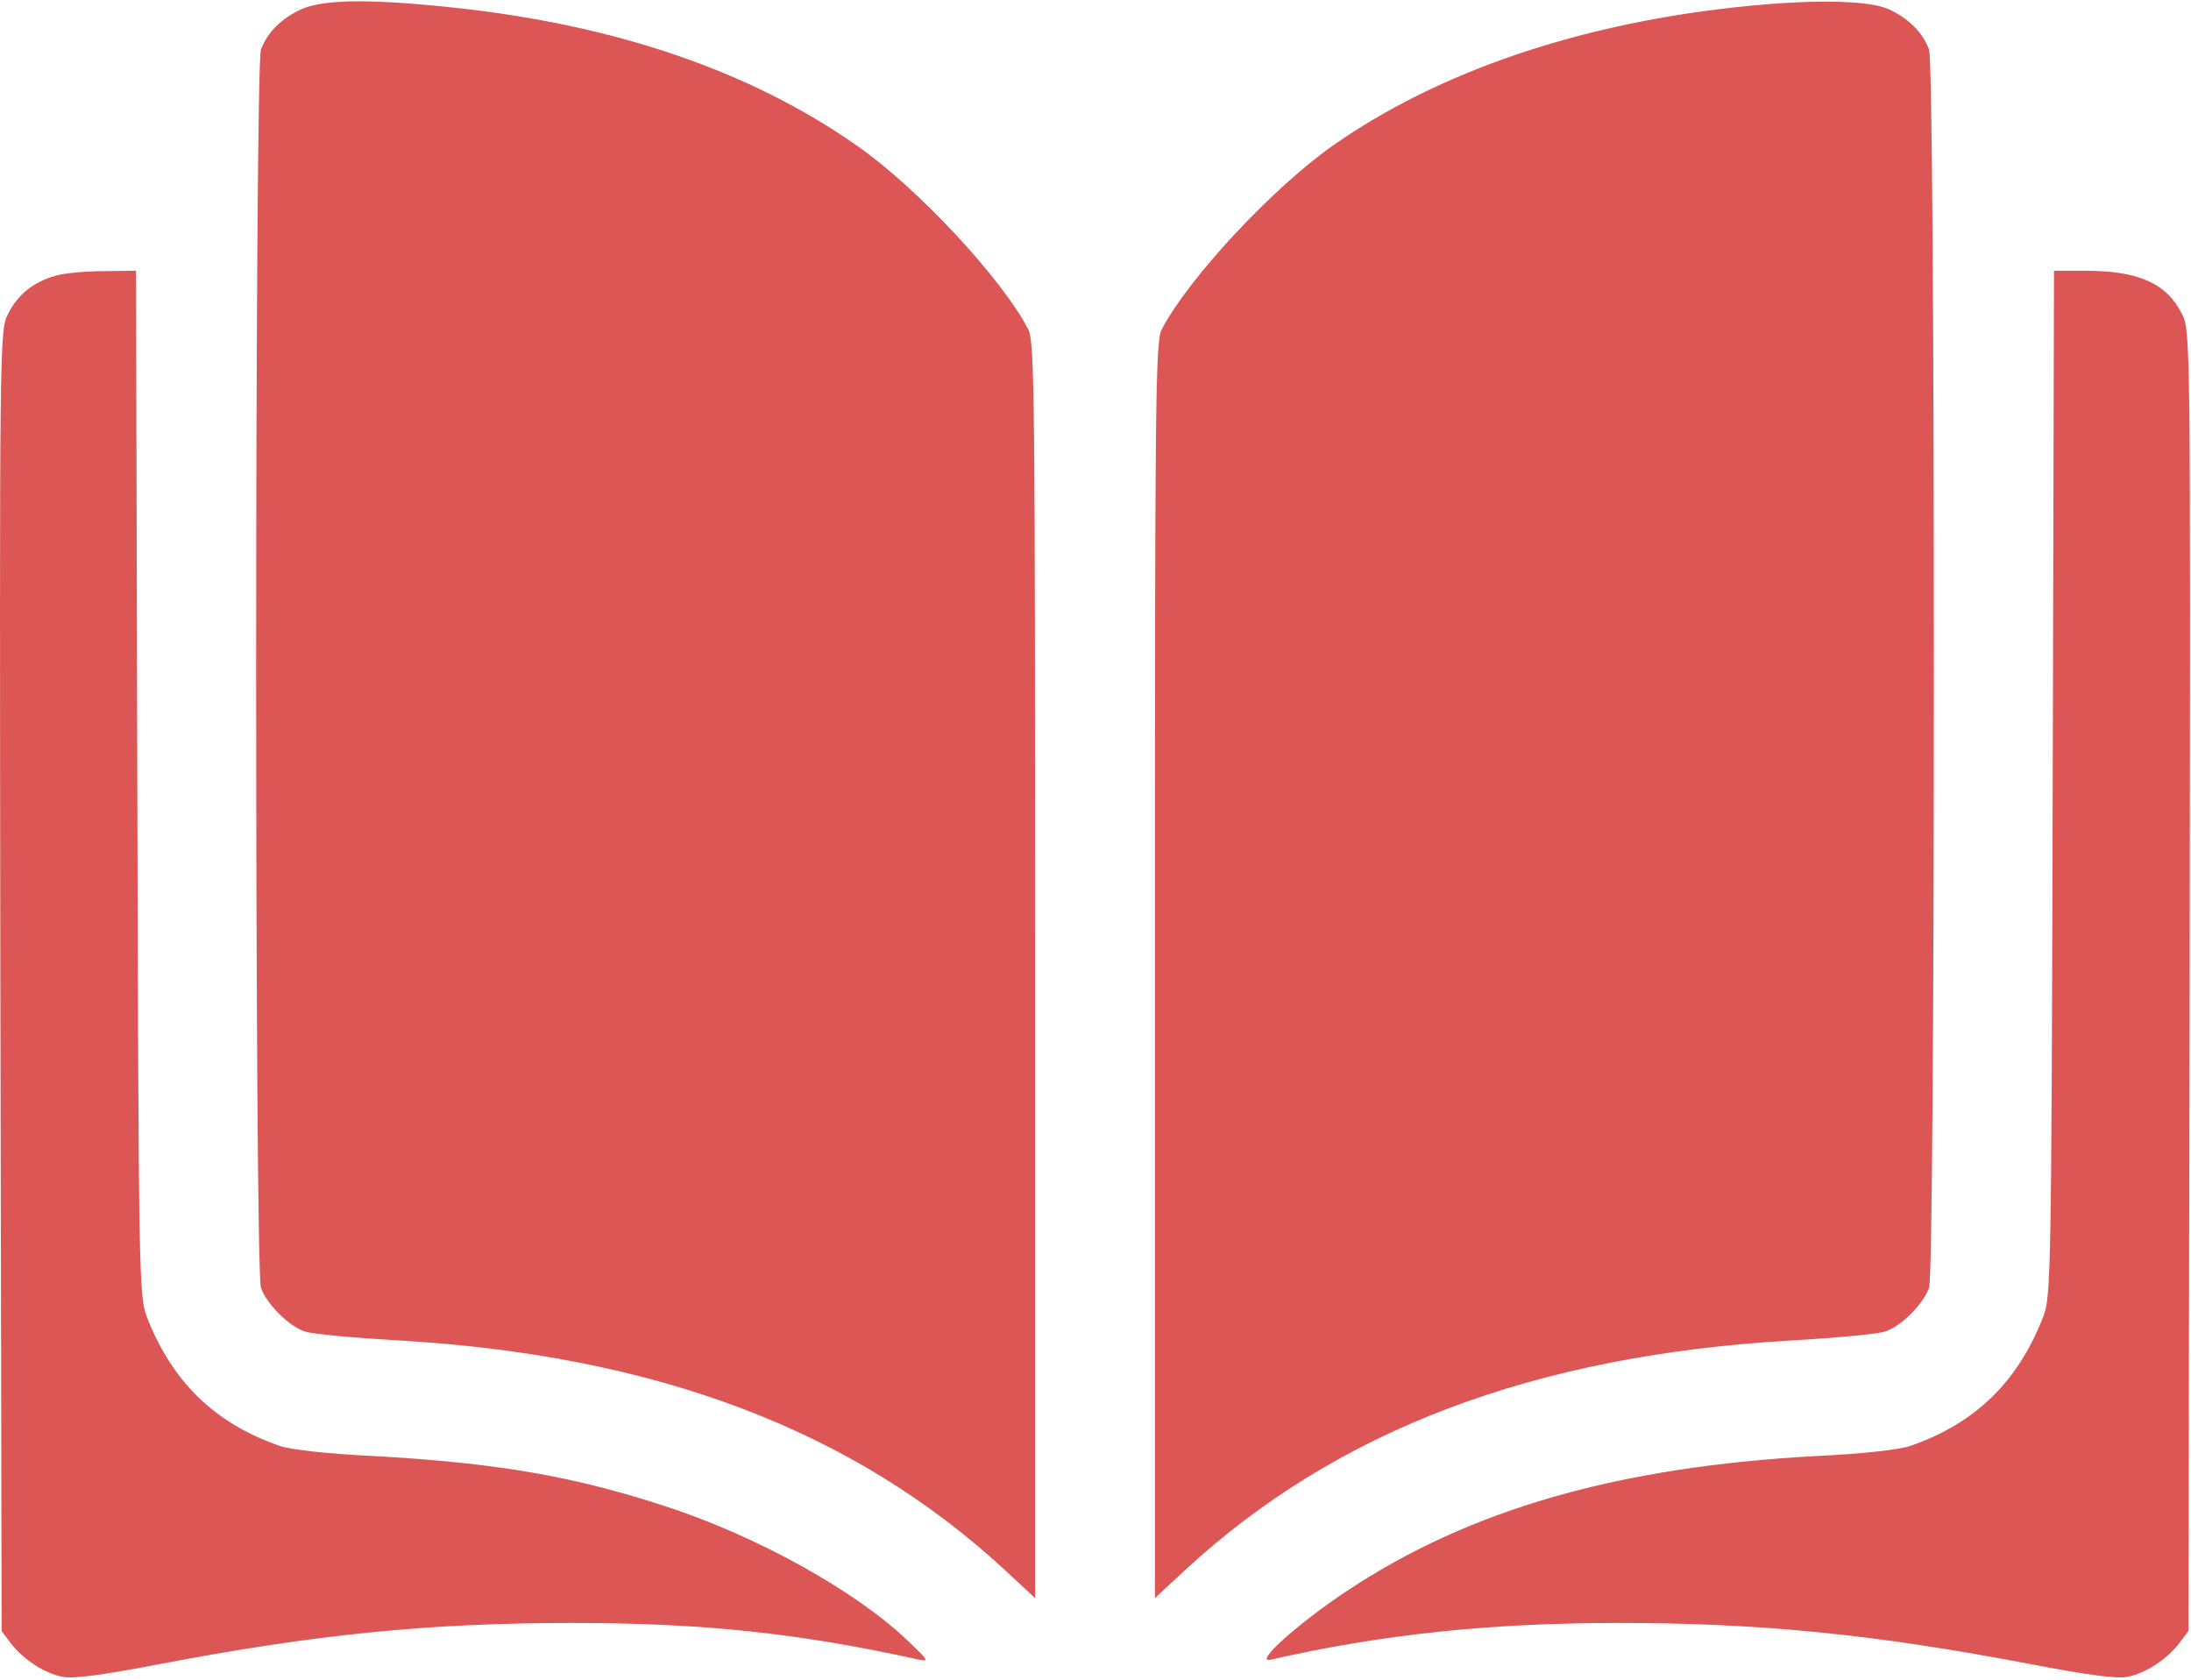
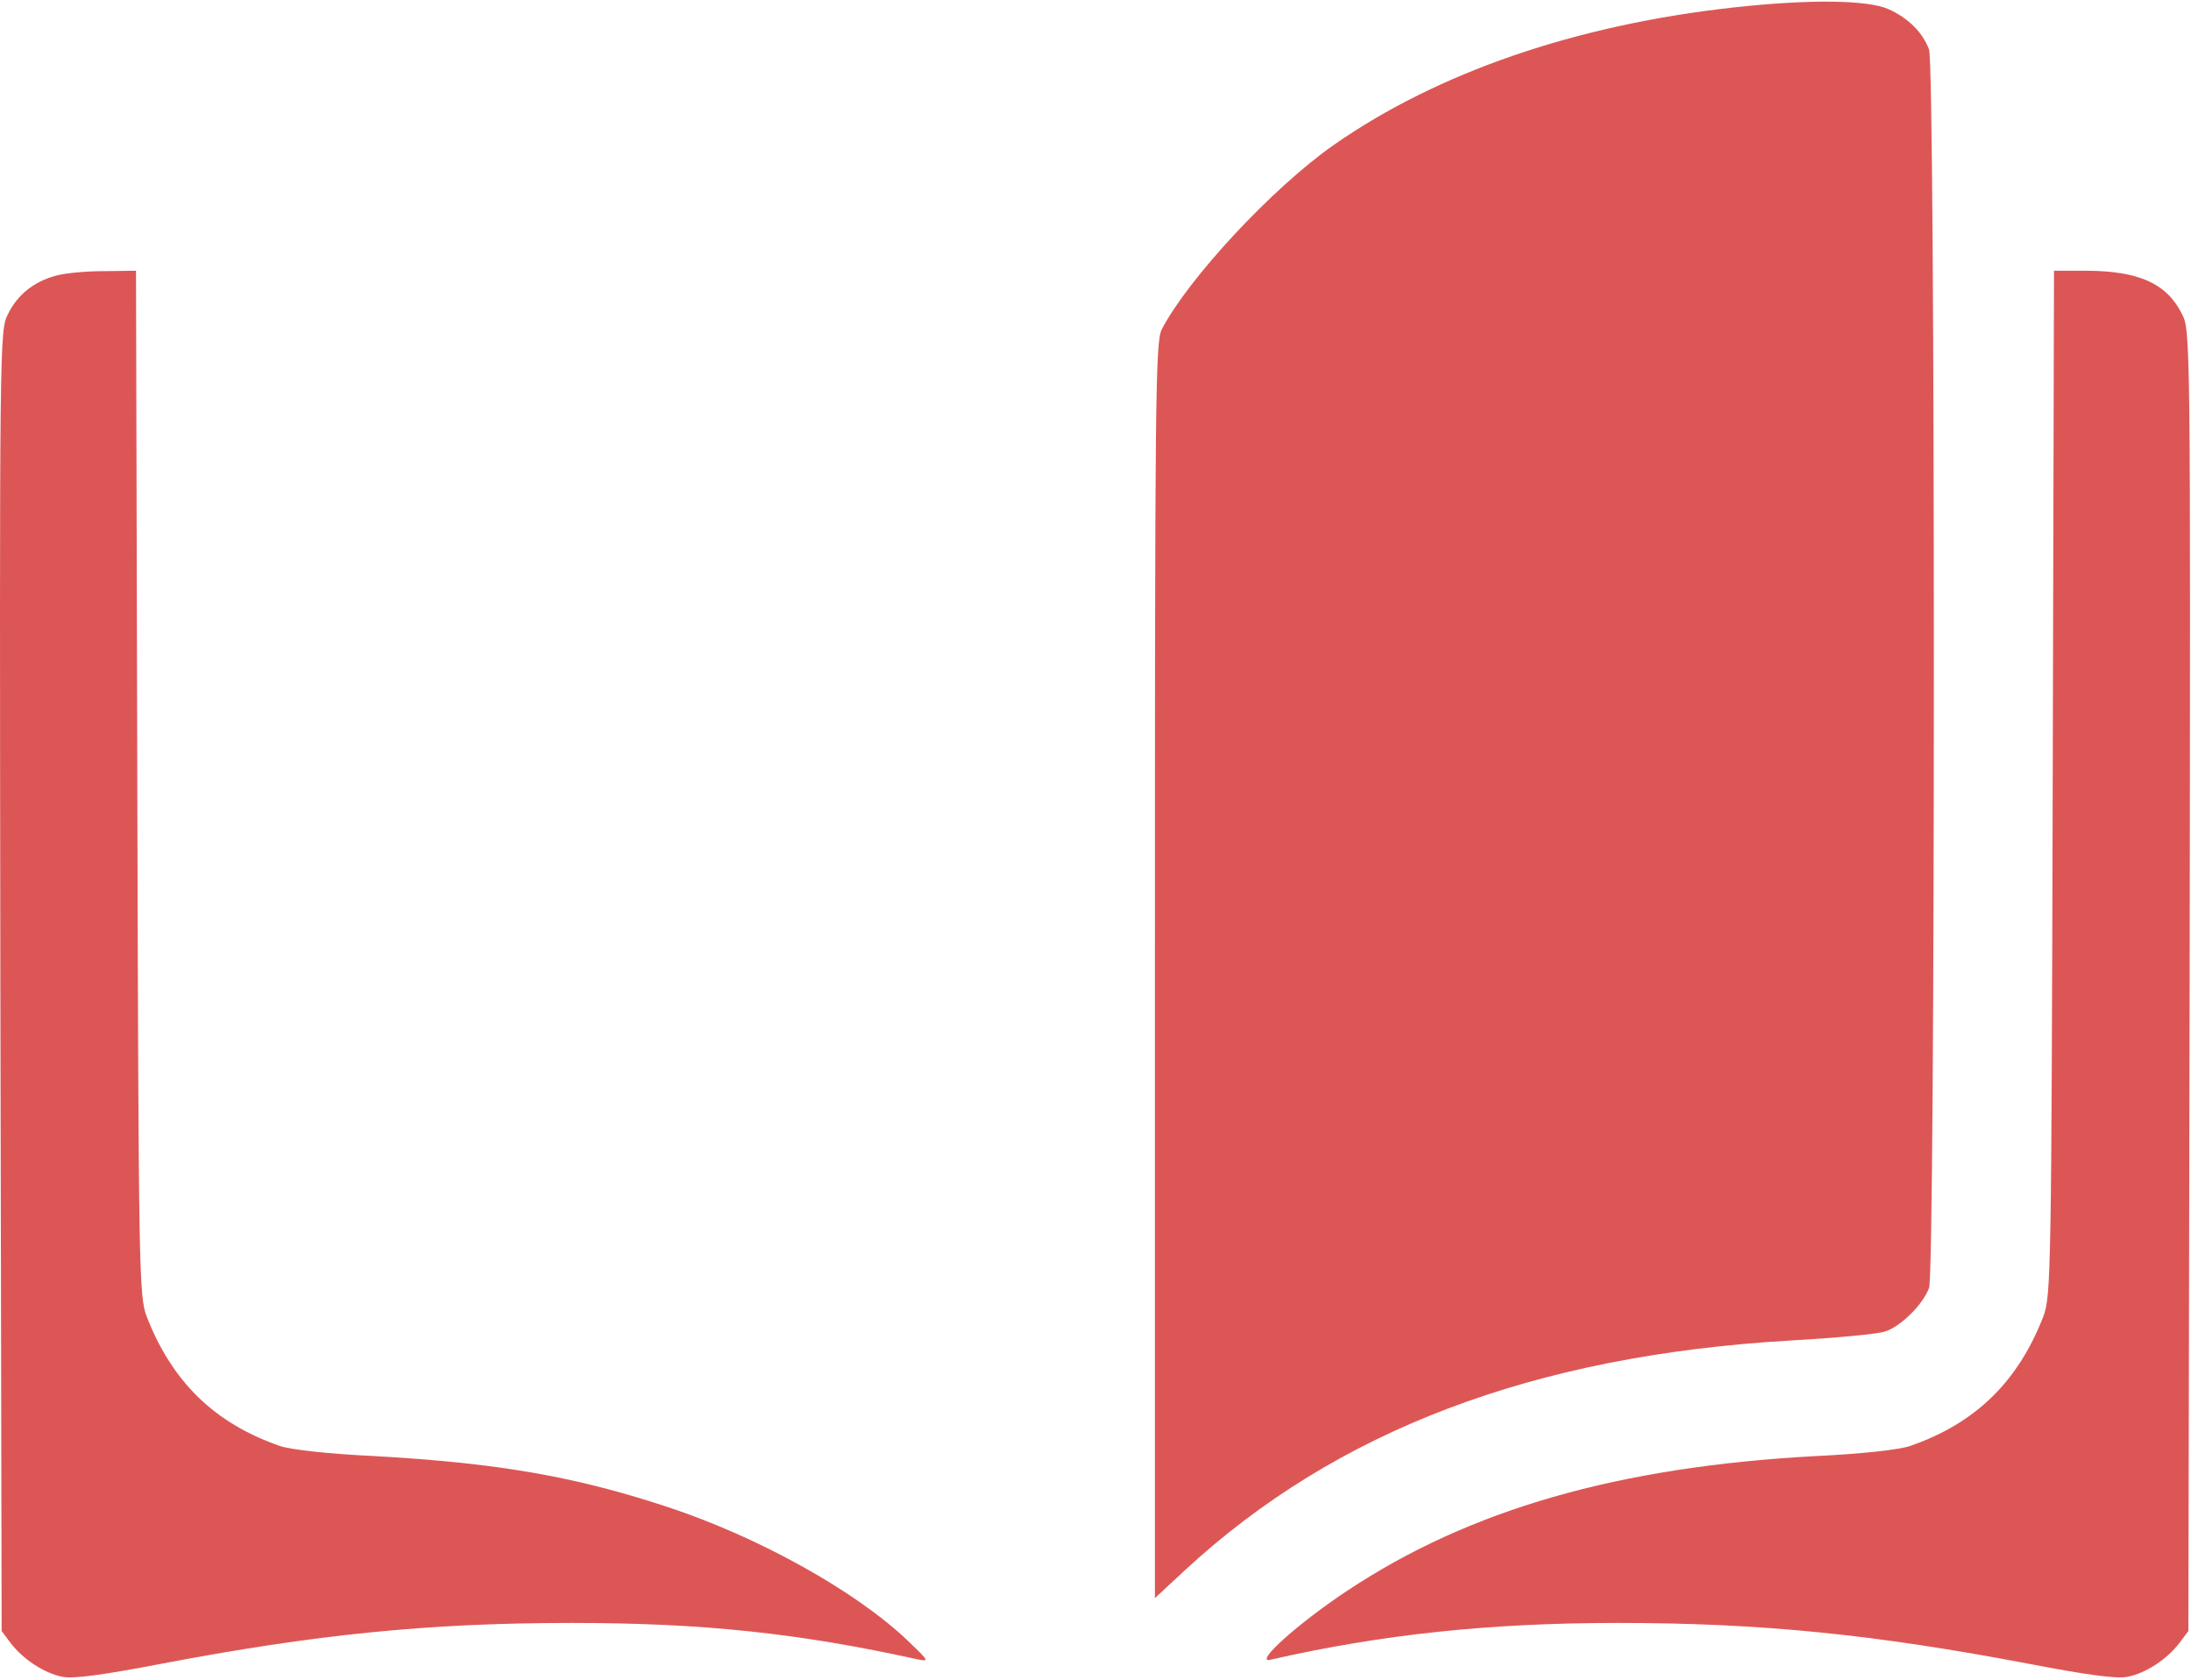
<svg xmlns="http://www.w3.org/2000/svg" width="240" height="184" viewBox="0 0 240 184" fill="none">
-   <path d="M32.993 1.016C30.837 2 29.29 3.547 28.587 5.422C27.884 7.297 27.884 139.203 28.587 141.078C29.243 142.906 31.727 145.344 33.415 145.859C34.212 146.141 38.899 146.563 43.774 146.844C71.946 148.484 93.509 156.688 110.056 171.969L113.384 175.062V106.297C113.384 43.484 113.337 37.438 112.634 36.078C109.774 30.547 100.493 20.562 93.884 15.969C82.212 7.766 67.353 2.703 49.634 0.828C40.446 -0.156 35.384 -0.062 32.993 1.016Z" fill="#DD5656" />
  <path d="M189.79 0.828C172.54 2.75 157.446 7.953 146.103 15.875C139.399 20.562 130.165 30.5 127.259 36.078C126.556 37.438 126.509 43.484 126.509 106.297V175.062L129.837 171.969C146.384 156.688 167.946 148.484 196.118 146.844C201.04 146.562 205.681 146.141 206.478 145.859C208.165 145.344 210.649 142.906 211.306 141.078C212.009 139.203 212.009 7.297 211.306 5.422C210.603 3.547 209.056 2 206.899 1.016C204.649 -0.016 198.228 -0.109 189.79 0.828Z" fill="#DD5656" />
  <path d="M6.04 30.219C3.696 30.875 1.915 32.281 0.883 34.391C-0.054 36.172 -0.054 37.156 0.04 107.422L0.18 178.672L1.165 179.984C2.524 181.766 4.868 183.312 6.883 183.688C8.055 183.922 11.43 183.453 17.524 182.281C34.493 179.047 46.915 177.781 62.618 177.781C77.008 177.781 87.508 178.906 100.493 181.766C101.852 182.047 101.758 181.953 99.415 179.703C93.649 174.219 82.915 168.266 72.837 164.984C62.665 161.656 54.274 160.25 40.962 159.5C35.993 159.266 31.727 158.797 30.602 158.375C23.477 155.891 18.837 151.344 16.071 144.219C15.227 142.016 15.18 139.391 15.04 85.766L14.899 29.656L11.29 29.703C9.321 29.703 6.93 29.938 6.04 30.219Z" fill="#DD5656" />
  <path d="M224.852 85.766C224.712 139.391 224.665 142.016 223.821 144.219C221.055 151.344 216.415 155.891 209.29 158.375C208.165 158.797 203.899 159.266 198.93 159.5C177.227 160.672 160.962 165.359 147.555 174.266C142.118 177.875 137.29 182.234 139.165 181.812C151.305 179.047 163.118 177.781 177.227 177.781C192.977 177.781 205.399 179.047 222.368 182.281C228.462 183.453 231.837 183.922 233.009 183.688C235.024 183.312 237.368 181.766 238.727 179.984L239.712 178.672L239.852 107.422C239.946 37.156 239.946 36.172 239.009 34.391C237.321 31.016 234.227 29.656 228.368 29.656H224.993L224.852 85.766Z" fill="#DD5656" />
</svg>